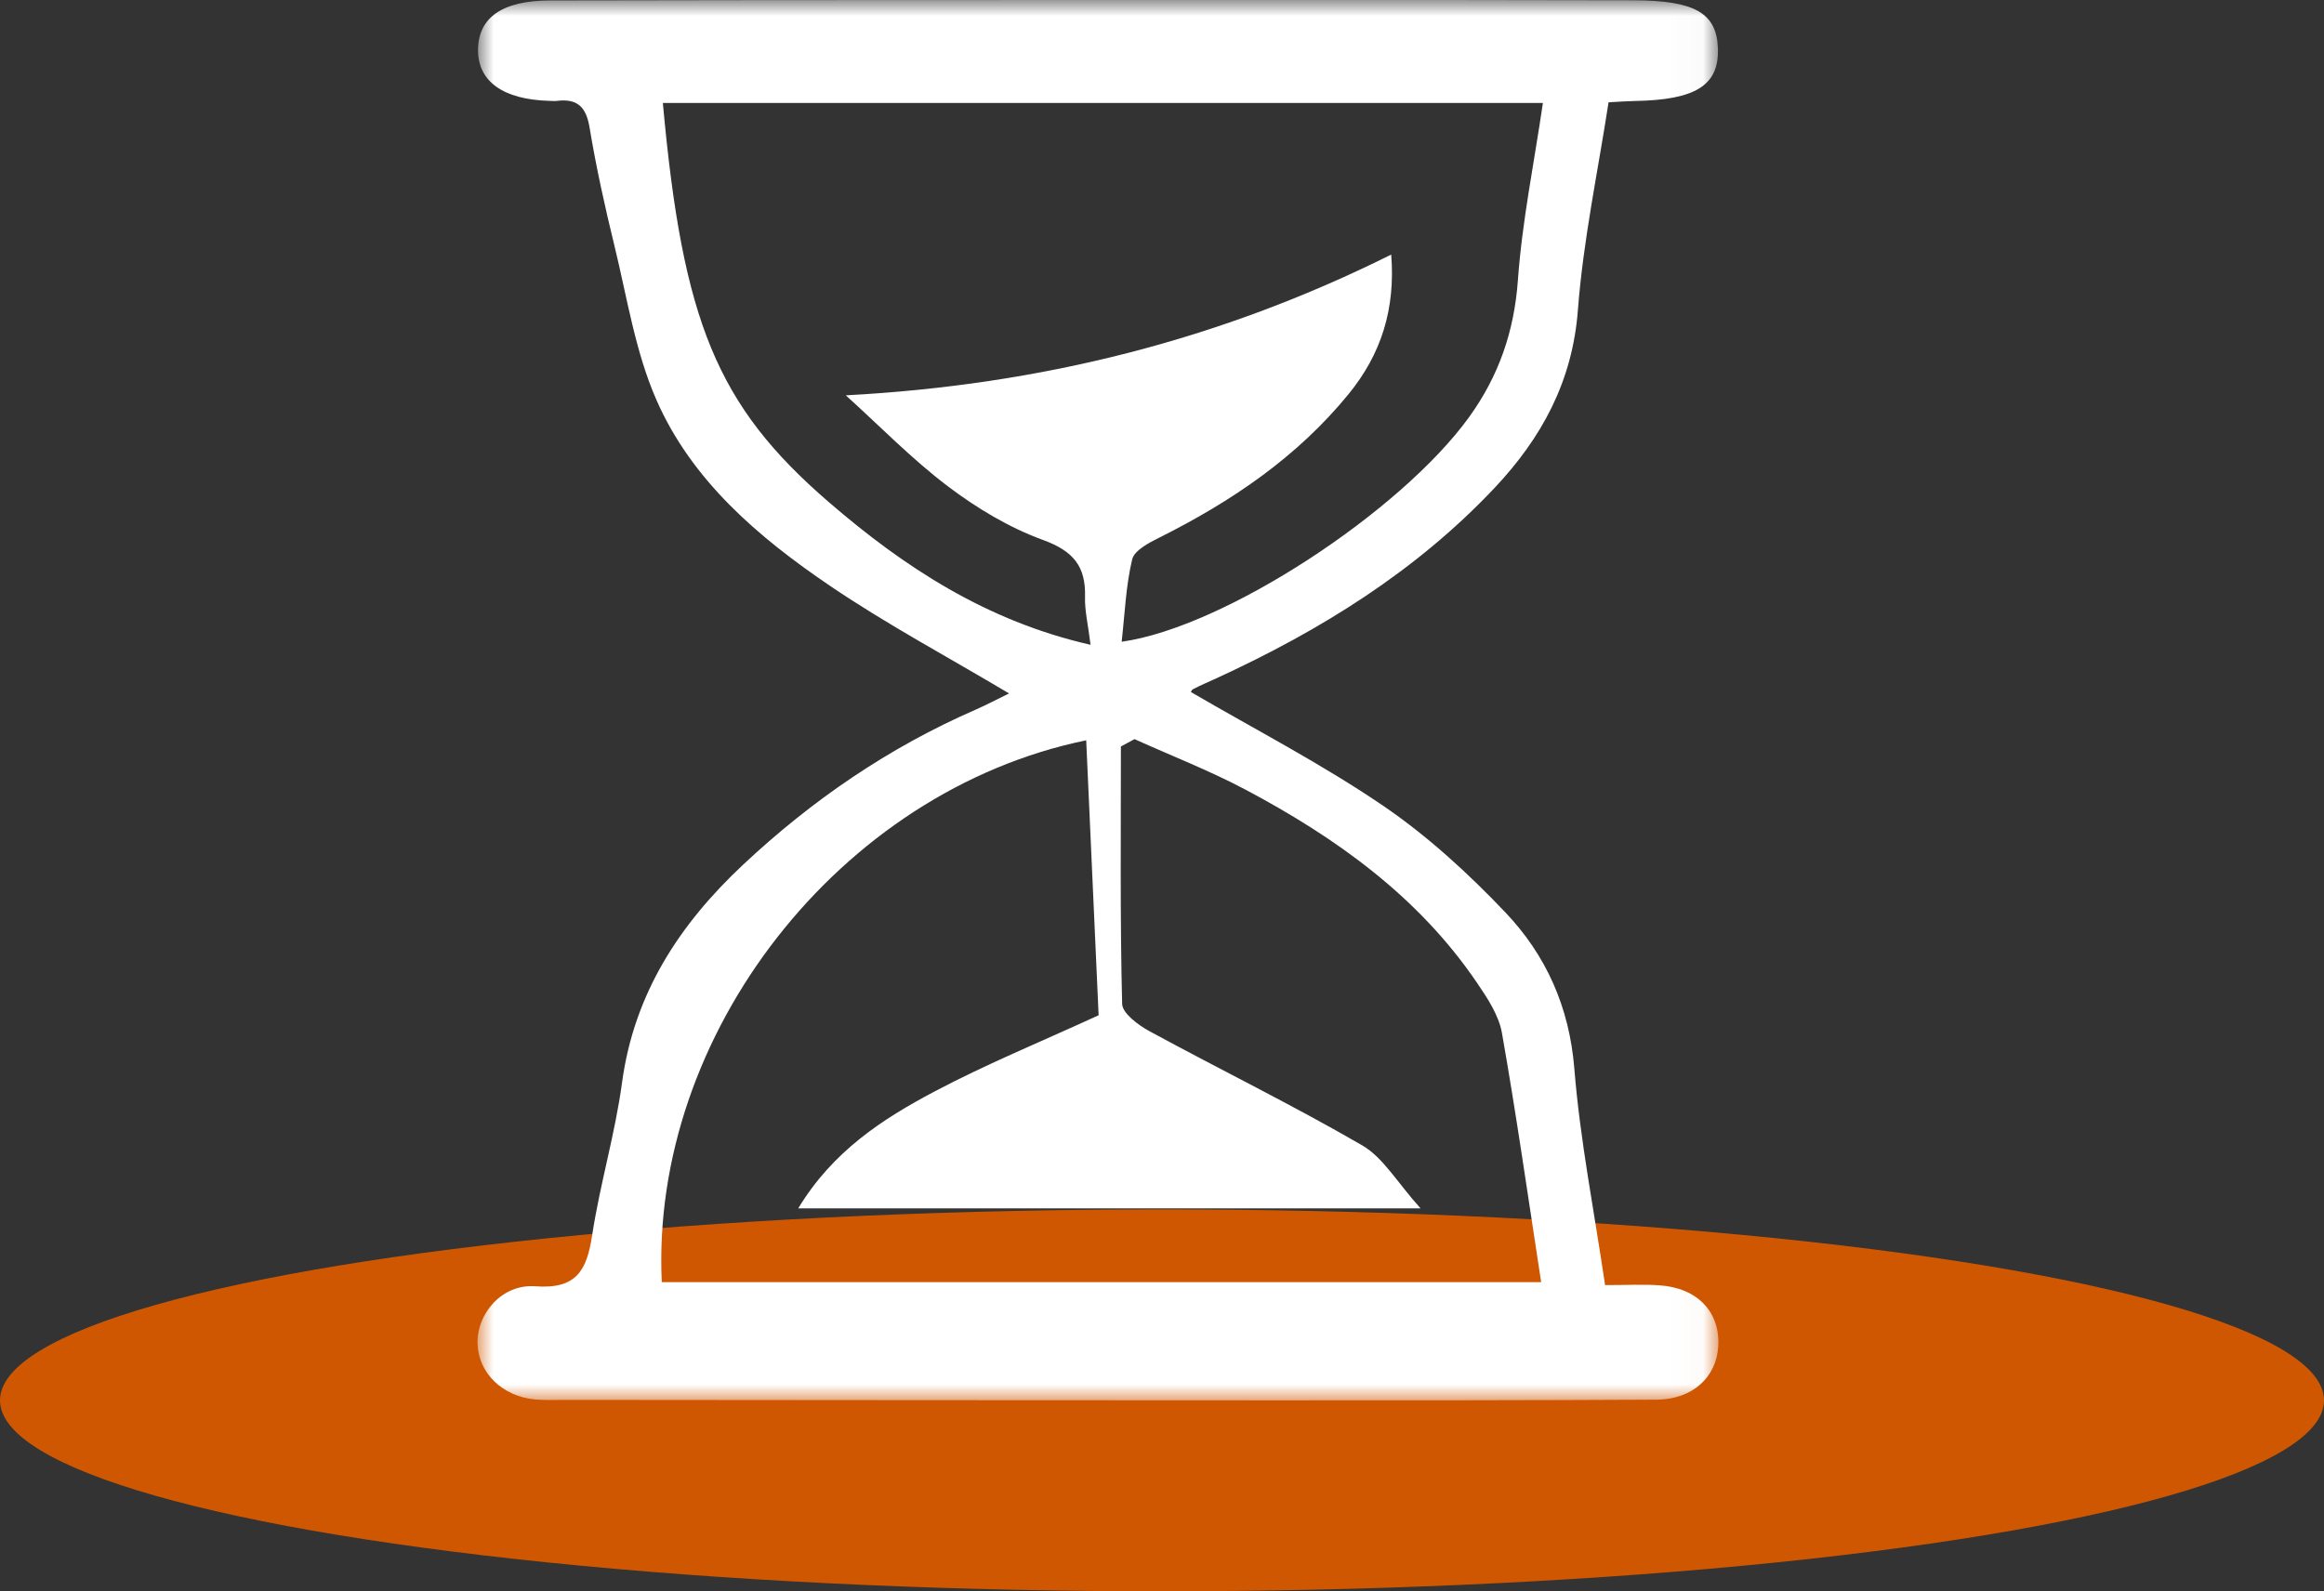
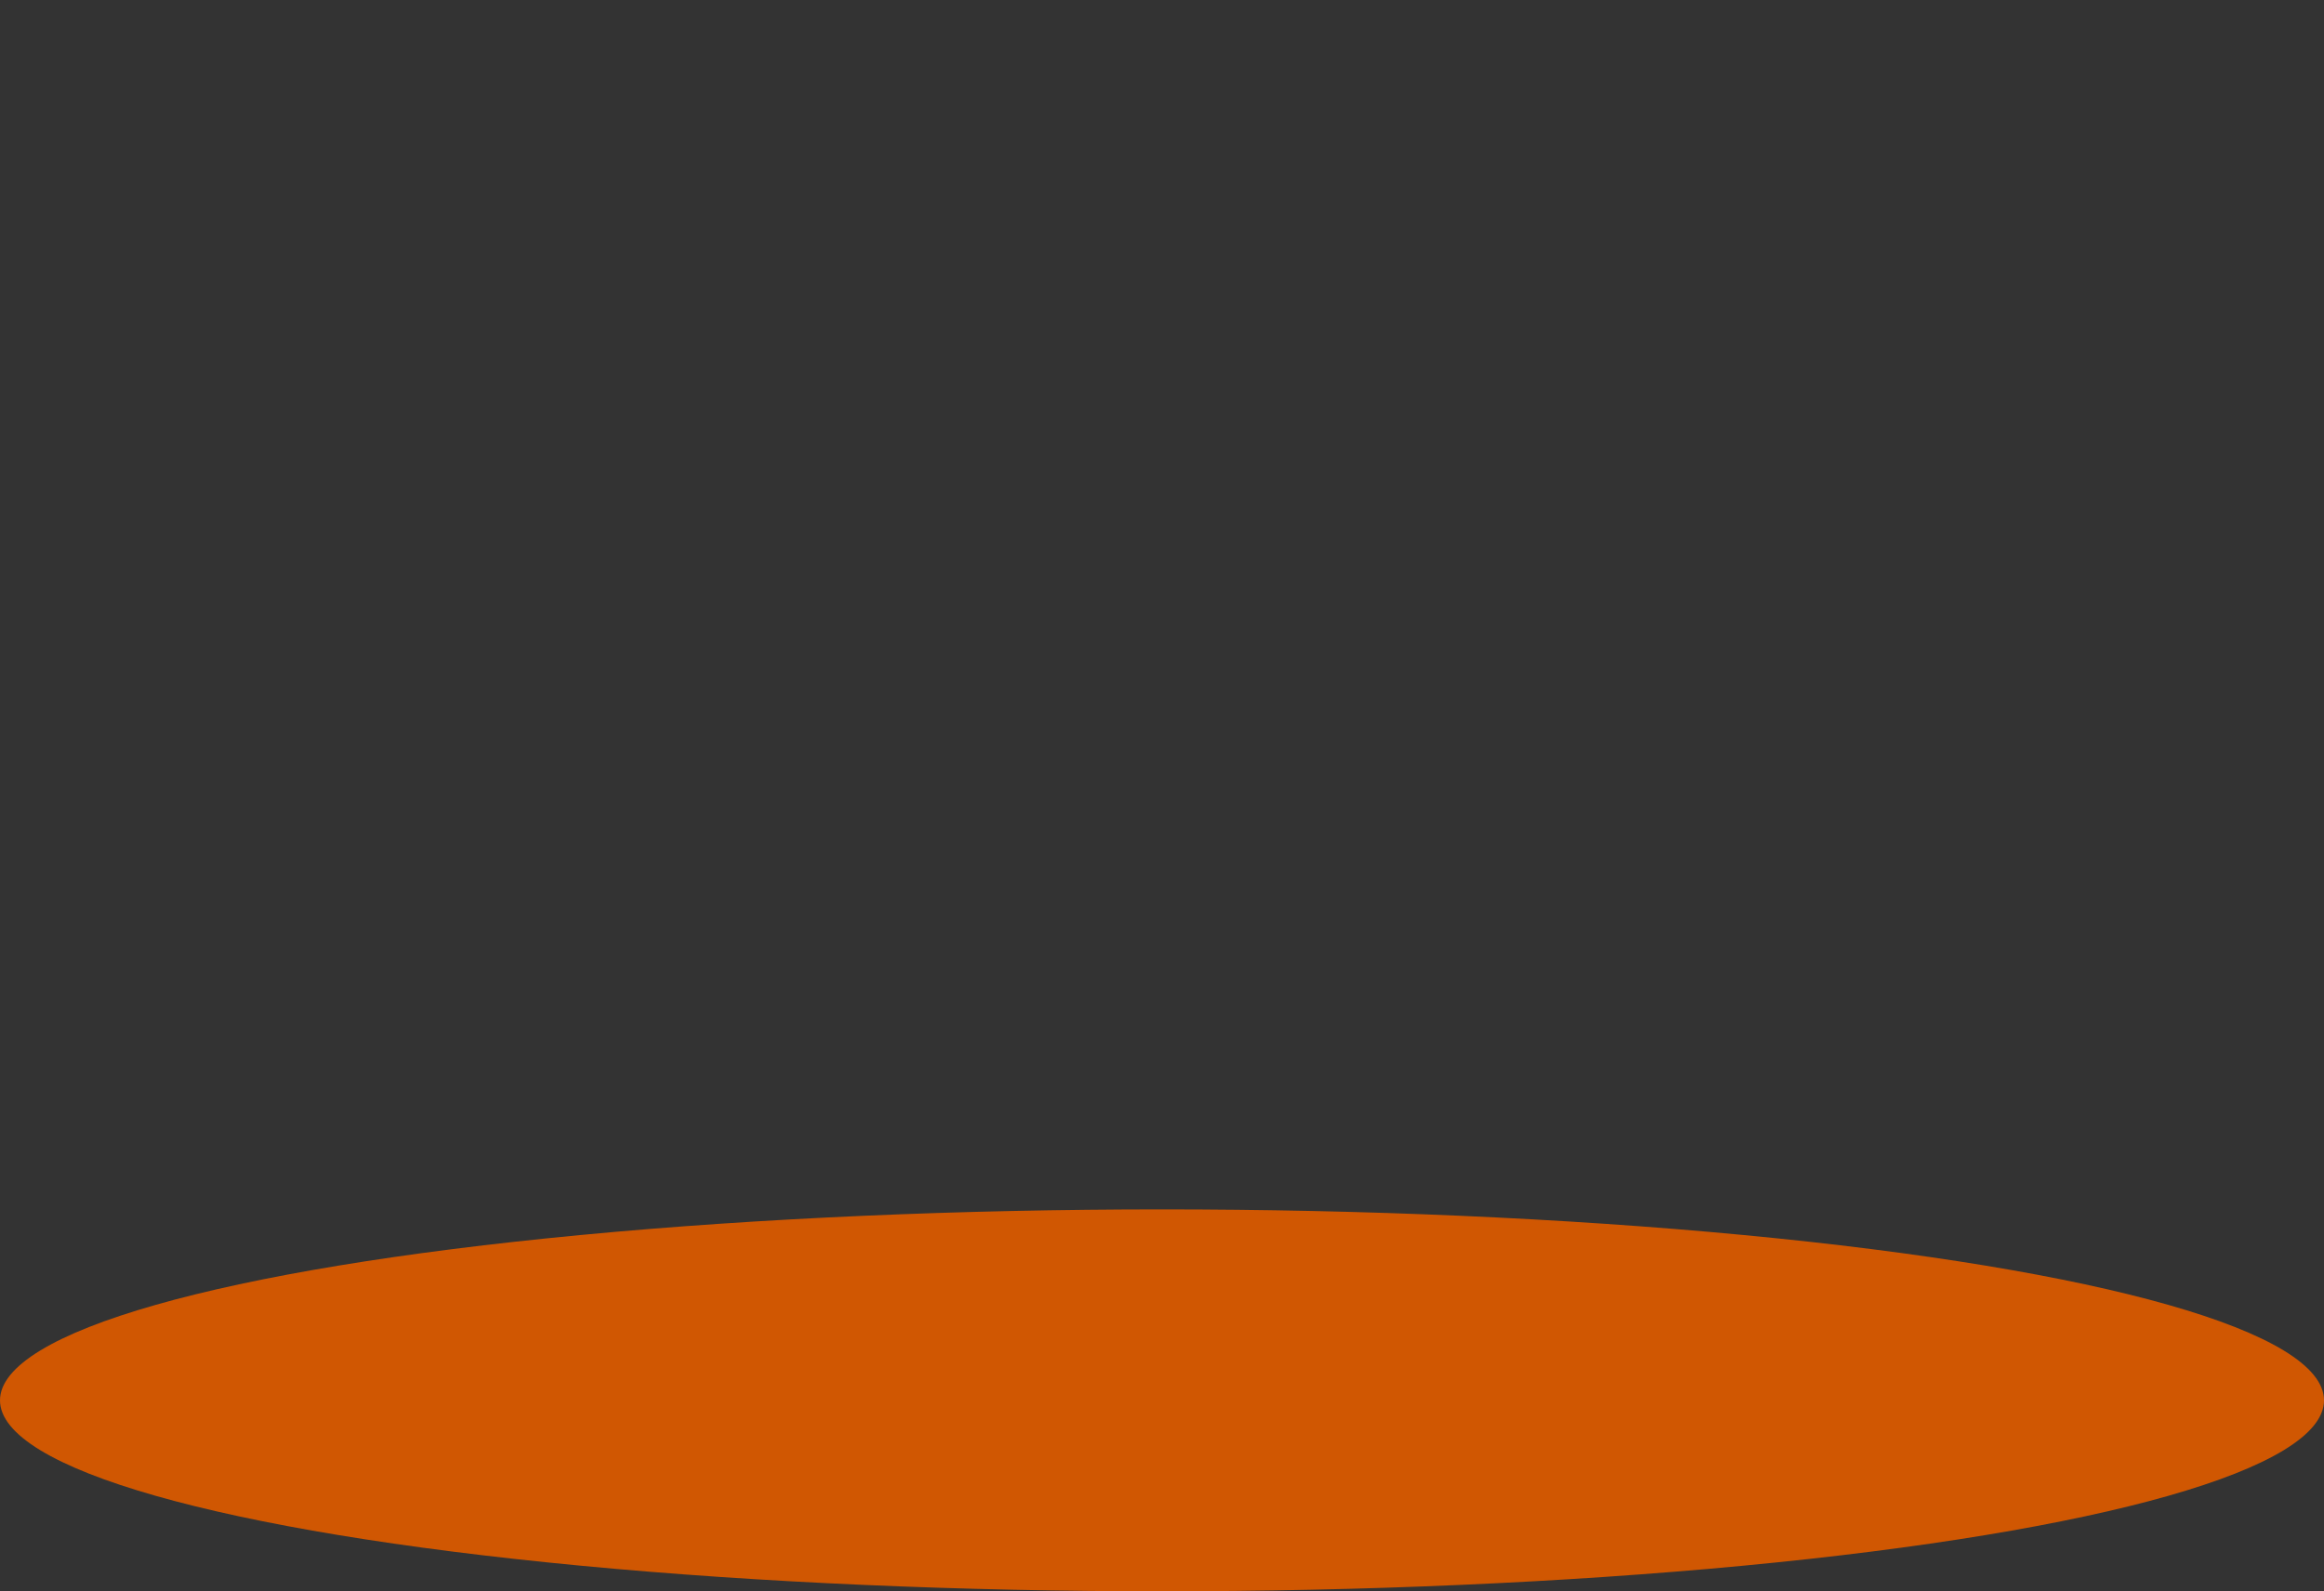
<svg xmlns="http://www.w3.org/2000/svg" xmlns:xlink="http://www.w3.org/1999/xlink" width="73px" height="50px" viewBox="0 0 73 50" version="1.1">
  <rect x="0" y="0" width="73" height="50" fill="#333333" stroke="none" />
  <title>Group 11</title>
  <defs>
    <polygon id="path-1" points="-1.02883567e-15 0 38.977 0 38.977 44 -1.02883567e-15 44" />
  </defs>
  <g id="Page-1" stroke="none" stroke-width="1" fill="none" fill-rule="evenodd">
    <g id="Landing" transform="translate(-927, -1542)">
      <g id="Group-11" transform="translate(927, 1542)">
        <ellipse id="Oval" fill="#D05702" cx="36.5" cy="44" rx="36.5" ry="6" />
        <g id="Group-3" transform="translate(15, 0)">
          <mask id="mask-2" fill="white">
            <use xlink:href="#path-1" />
          </mask>
          <g id="Clip-2" />
-           <path d="M29.622,37.968 L10.073,37.968 C11.161,36.169 12.721,35.16 14.352,34.297 C15.988,33.431 17.709,32.728 19.509,31.9 C19.383,29.111 19.252,26.202 19.119,23.261 C11.366,24.852 5.422,32.524 5.787,40.286 L33.41,40.286 C32.998,37.612 32.631,35.026 32.178,32.456 C32.079,31.897 31.719,31.356 31.387,30.869 C29.549,28.167 26.972,26.326 24.138,24.819 C23.008,24.219 21.806,23.752 20.637,23.224 C20.495,23.3 20.352,23.378 20.209,23.455 C20.209,26.152 20.181,28.848 20.248,31.543 C20.256,31.84 20.754,32.209 21.105,32.4 C23.326,33.608 25.602,34.72 27.788,35.988 C28.449,36.371 28.882,37.148 29.622,37.968 L29.622,37.968 Z M5.821,3.235 C6.443,10.093 7.513,12.738 11.032,15.775 C13.404,17.823 15.992,19.518 19.256,20.26 C19.177,19.617 19.07,19.187 19.082,18.76 C19.111,17.797 18.716,17.315 17.77,16.969 C16.704,16.582 15.683,15.968 14.774,15.28 C13.636,14.418 12.63,13.382 11.568,12.422 C17.695,12.094 23.31,10.685 28.7,7.999 C28.837,9.717 28.381,11.132 27.362,12.381 C25.744,14.364 23.684,15.757 21.42,16.89 C21.091,17.054 20.631,17.293 20.563,17.577 C20.365,18.407 20.333,19.276 20.233,20.164 C23.467,19.712 29.004,16.072 31.146,13.106 C32.082,11.809 32.564,10.41 32.68,8.797 C32.812,6.955 33.187,5.131 33.465,3.235 L5.821,3.235 Z M35.418,40.379 C36.106,40.379 36.621,40.35 37.13,40.386 C38.319,40.469 39.029,41.219 38.974,42.291 C38.923,43.272 38.163,43.973 37.031,43.979 C33.051,44.001 29.07,44 25.091,44 C17.647,43.999 10.204,43.992 2.761,43.986 C2.442,43.986 2.122,44.001 1.806,43.972 C0.781,43.874 0.036,43.148 0.001,42.233 C-0.034,41.288 0.759,40.338 1.816,40.416 C3.109,40.513 3.432,39.915 3.6,38.815 C3.845,37.205 4.322,35.63 4.539,34.017 C4.917,31.218 6.343,29.043 8.339,27.172 C10.502,25.143 12.92,23.486 15.648,22.297 C16.004,22.141 16.346,21.958 16.696,21.788 C14.779,20.645 12.863,19.622 11.074,18.409 C8.821,16.881 6.722,15.097 5.61,12.545 C4.954,11.039 4.698,9.353 4.304,7.738 C4.002,6.502 3.726,5.256 3.518,4.001 C3.409,3.35 3.126,3.091 2.493,3.17 C2.415,3.18 2.334,3.171 2.255,3.169 C0.806,3.128 0.011,2.56 0.016,1.569 C0.021,0.561 0.76,0.017 2.284,0.014 C10.006,-0.002 17.728,0.001 25.45,3.55271368e-15 C29.073,3.55271368e-15 32.694,-0.001 36.317,0.009 C38.242,0.015 38.922,0.413 38.962,1.515 C39.003,2.678 38.271,3.141 36.345,3.173 C36.148,3.176 35.952,3.192 35.527,3.214 C35.196,5.374 34.731,7.546 34.564,9.741 C34.393,11.989 33.425,13.762 31.942,15.335 C29.473,17.953 26.477,19.808 23.234,21.301 C22.982,21.418 22.725,21.524 22.479,21.652 C22.42,21.683 22.393,21.777 22.413,21.747 C24.426,22.922 26.507,23.998 28.43,25.306 C29.831,26.26 31.112,27.433 32.282,28.664 C33.562,30.009 34.296,31.64 34.452,33.578 C34.633,35.825 35.075,38.051 35.418,40.379 L35.418,40.379 Z" id="Fill-1" fill="#FFFFFF" mask="url(#mask-2)" />
        </g>
      </g>
    </g>
  </g>
</svg>